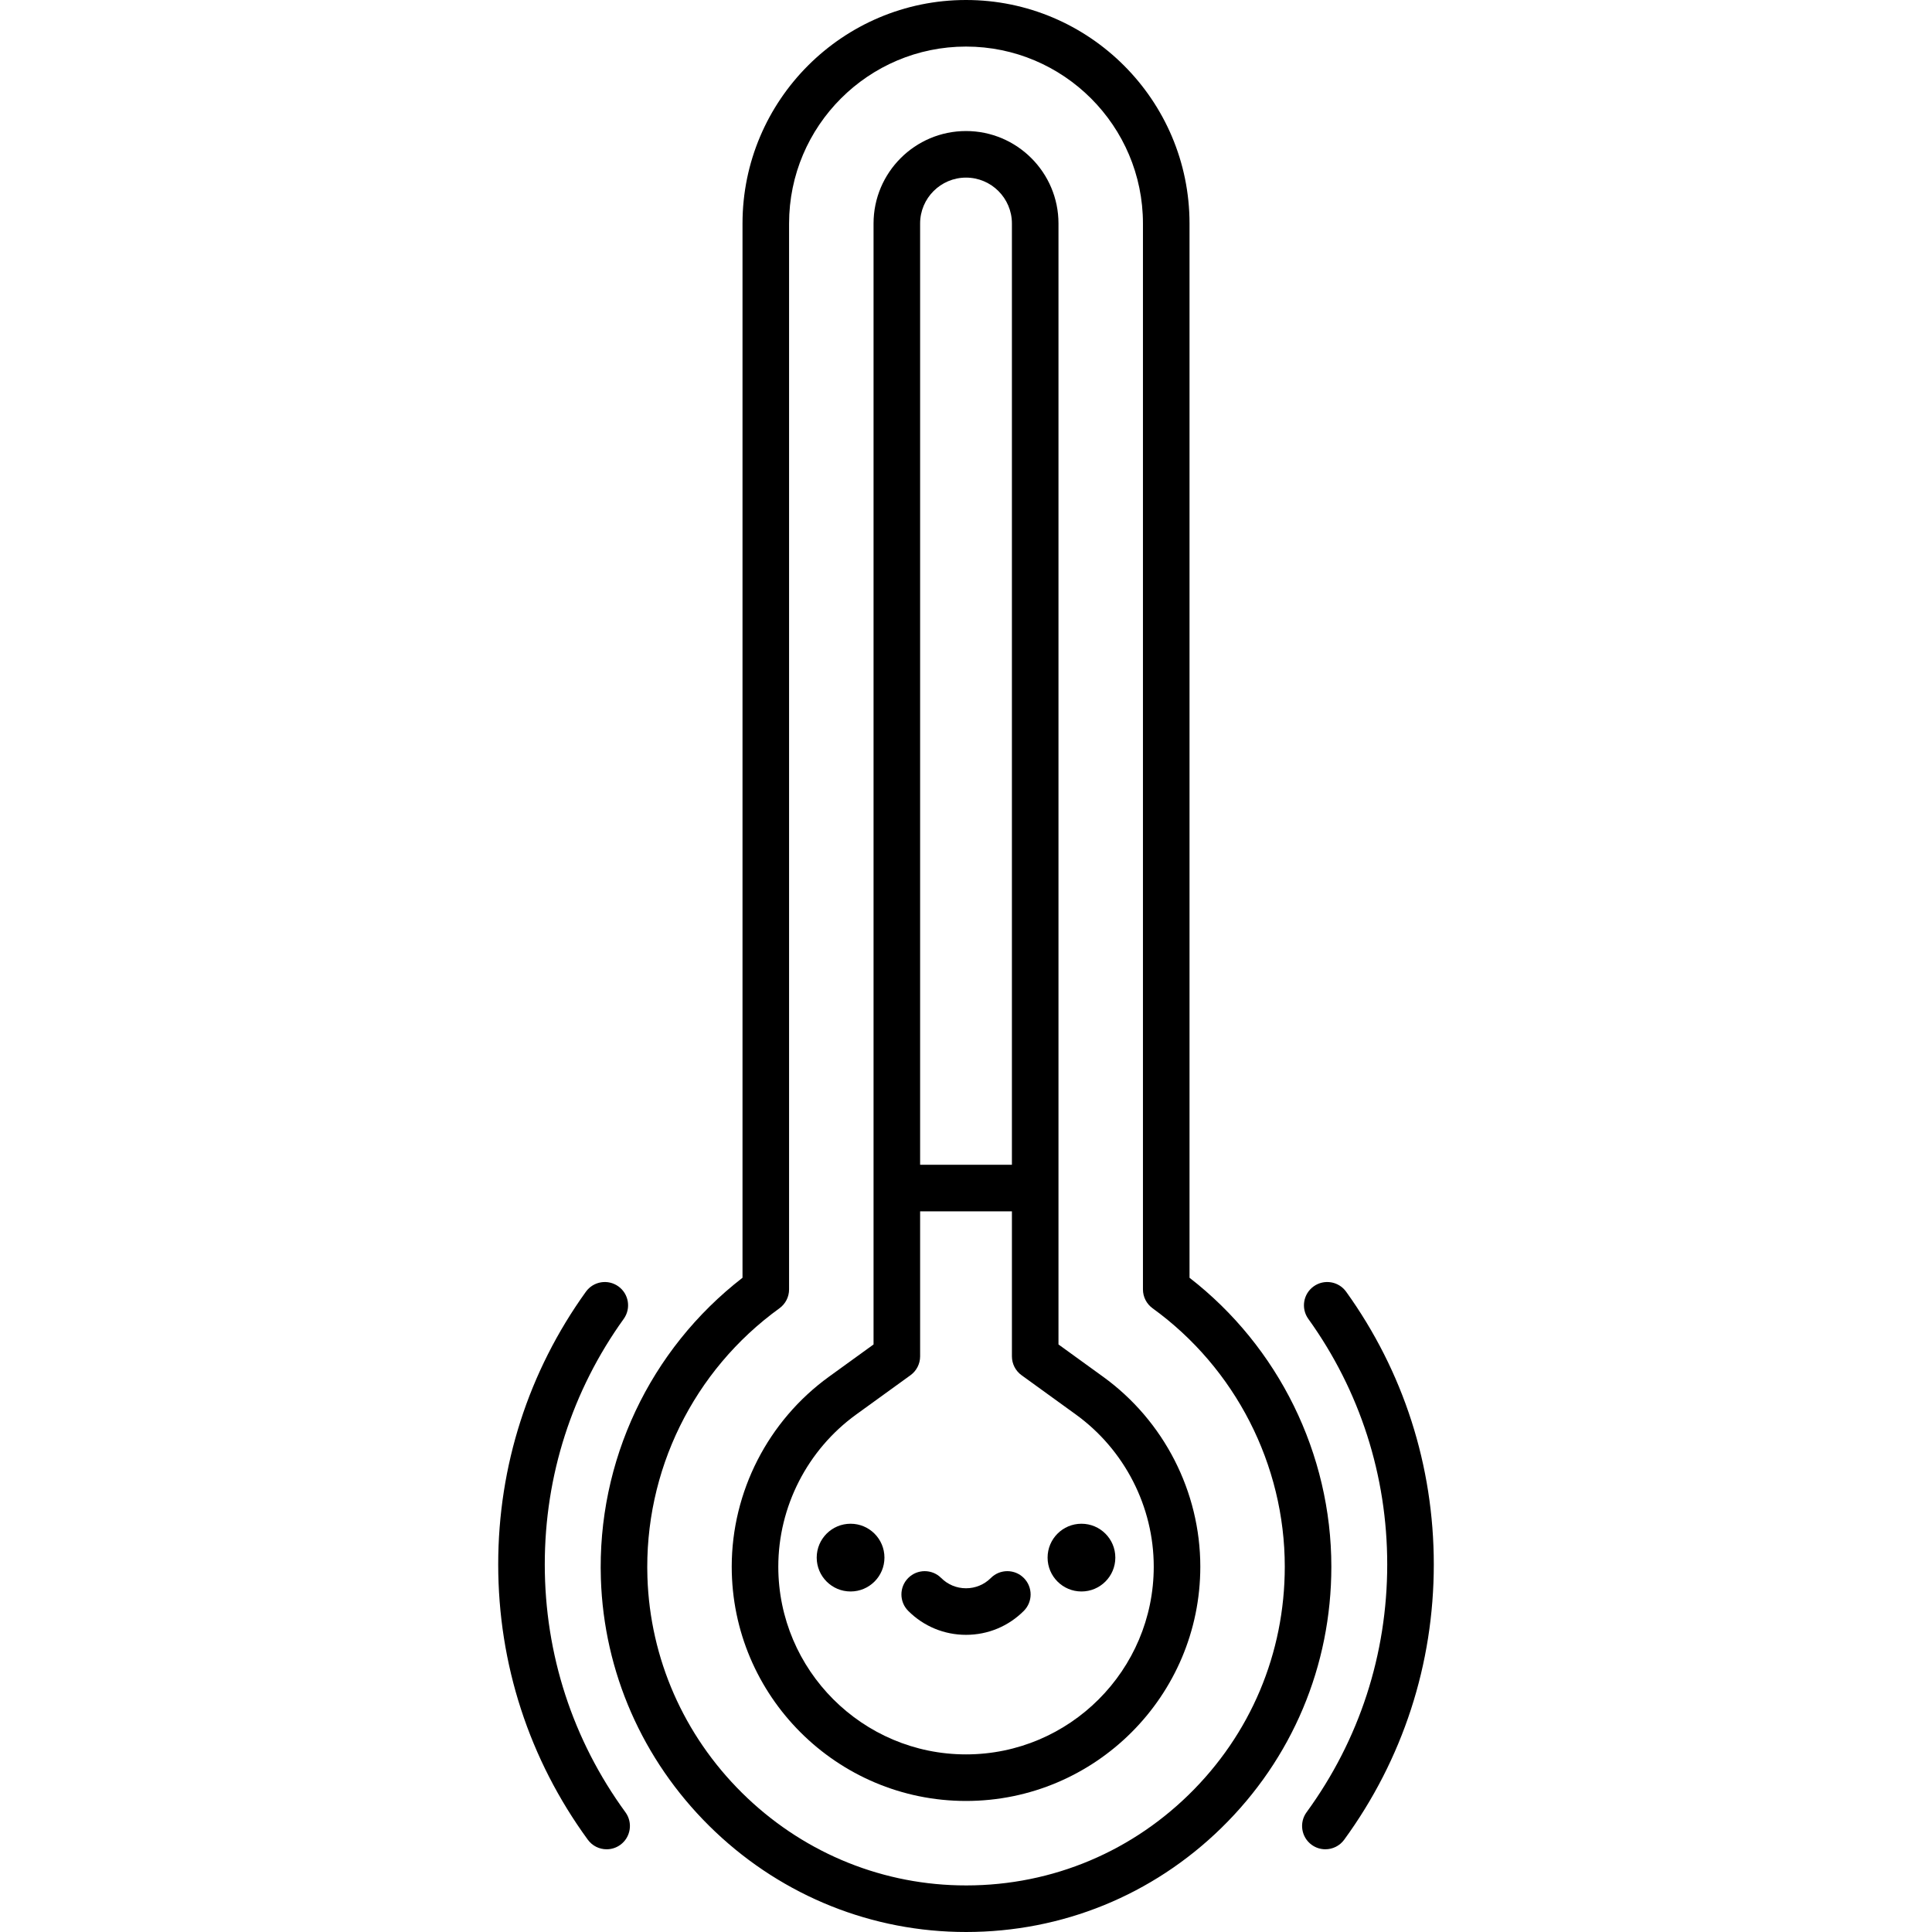
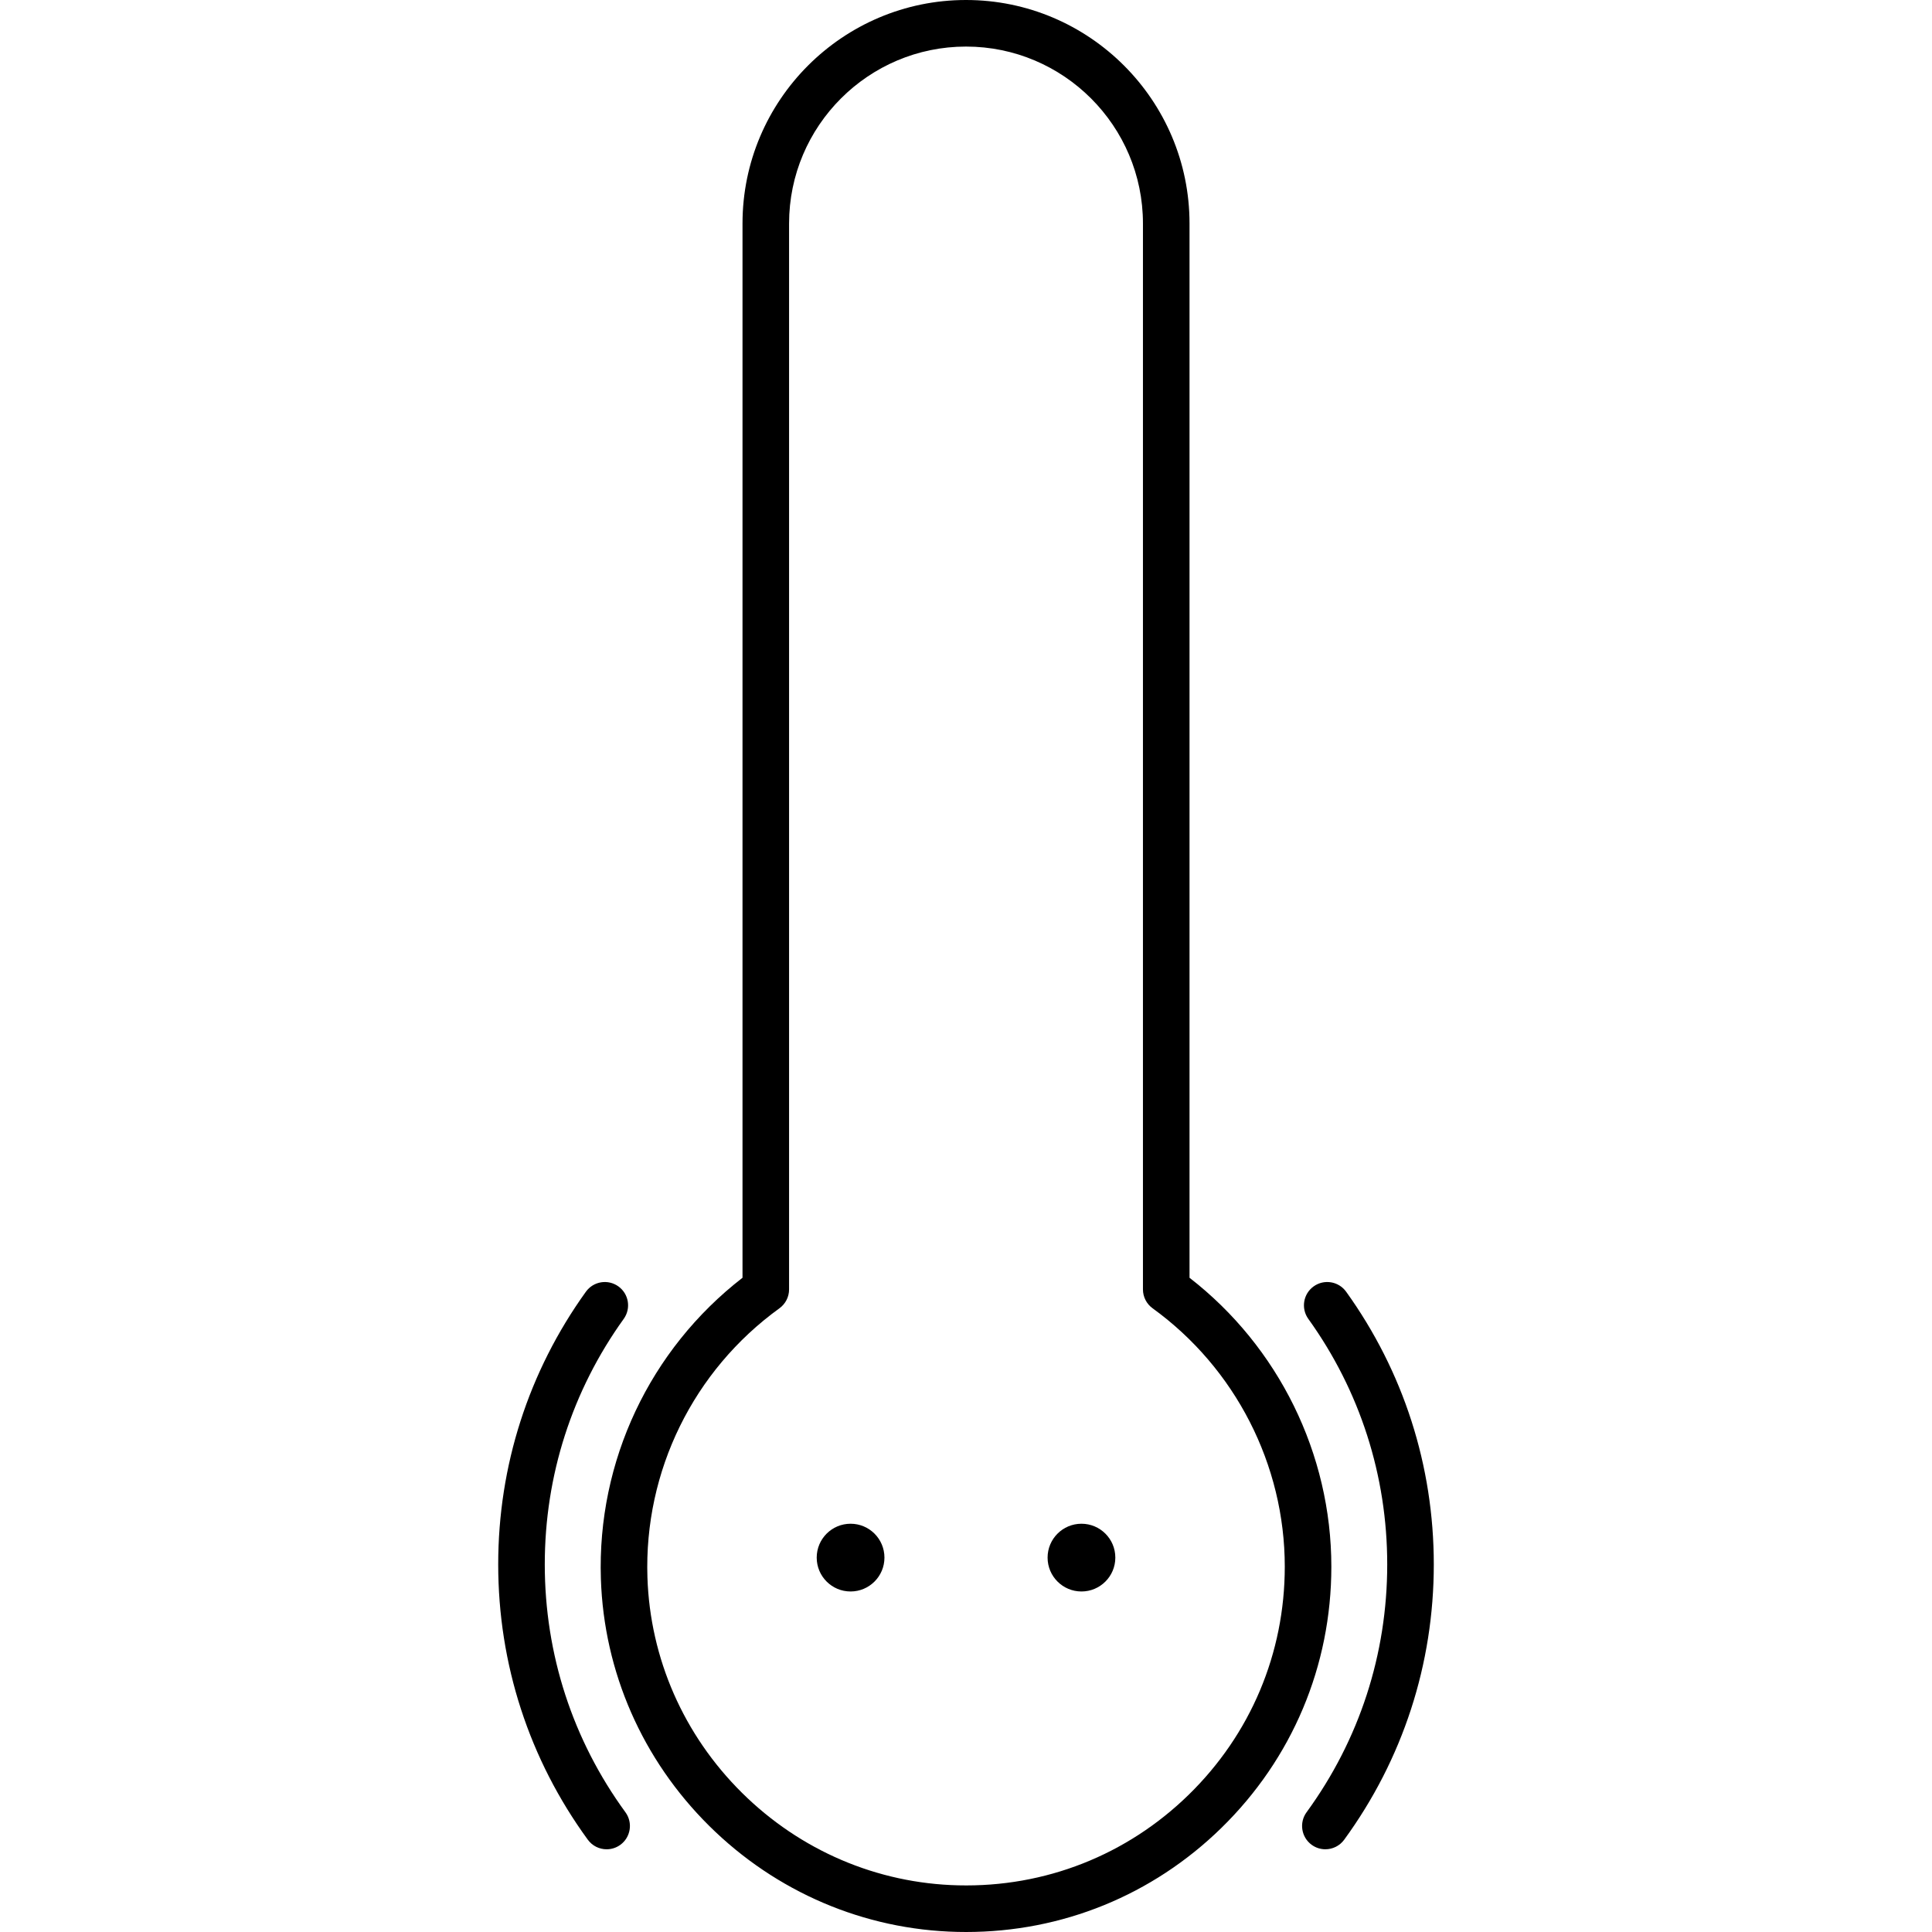
<svg xmlns="http://www.w3.org/2000/svg" fill="#000000" height="800px" width="800px" version="1.1" id="Capa_1" viewBox="0 0 456.349 456.349" xml:space="preserve">
  <g>
    <circle cx="200.911" cy="367.915" r="8" />
    <circle cx="255.447" cy="367.915" r="8" />
-     <path d="M234.048,372.727c-1.568,1.567-3.652,2.431-5.869,2.431s-4.302-0.864-5.87-2.432c-2.148-2.147-5.63-2.147-7.778,0   c-2.148,2.148-2.148,5.63,0,7.778c3.646,3.646,8.493,5.653,13.648,5.653s10.002-2.008,13.647-5.654c2.148-2.148,2.148-5.63,0-7.778   C239.678,370.578,236.196,370.579,234.048,372.727z" />
    <path d="M280.972,301.816V52.793C280.972,23.683,257.289,0,228.178,0c-29.11,0-52.793,23.683-52.793,52.793v249.022   c-21.897,16.957-34.356,43.326-33.453,71.109c0.715,21.996,9.799,42.72,25.58,58.354c15.779,15.633,36.586,24.527,58.589,25.045   c0.702,0.017,1.4,0.025,2.099,0.025c22.677-0.001,44.01-8.675,60.271-24.557c16.768-16.377,26.001-38.302,26.001-61.737   C314.472,343.414,302,318.117,280.972,301.816z M280.784,423.922c-14.625,14.284-33.966,21.896-54.424,21.404   c-19.182-0.452-37.332-8.216-51.106-21.863c-13.775-13.647-21.704-31.723-22.328-50.897c-0.815-25.073,10.841-48.827,31.182-63.543   c1.43-1.034,2.276-2.691,2.276-4.456V52.793c0-23.045,18.749-41.793,41.794-41.793c23.045,0,41.793,18.749,41.793,41.793v251.774   c0,1.765,0.847,3.422,2.276,4.456c19.551,14.145,31.224,36.96,31.224,61.031C303.472,390.502,295.415,409.632,280.784,423.922z" />
-     <path d="M260.553,325.19l-10.534-7.621V52.793c0-12.043-9.798-21.841-21.841-21.841s-21.841,9.798-21.841,21.841v264.776   l-10.534,7.621c-14.38,10.404-22.965,27.176-22.965,44.864c0,30.516,24.826,55.342,55.341,55.342s55.341-24.826,55.341-55.342   C283.52,352.365,274.934,335.594,260.553,325.19z M228.178,41.952c5.978,0,10.841,4.863,10.841,10.841v222.325h-21.683V52.793   C217.337,46.815,222.2,41.952,228.178,41.952z M228.179,414.396c-24.45,0-44.341-19.892-44.341-44.342   c0-14.17,6.883-27.61,18.414-35.952l12.81-9.268c1.429-1.034,2.276-2.691,2.276-4.456v-34.26h21.683v34.26   c0,1.765,0.847,3.422,2.276,4.456l12.81,9.268c11.53,8.342,18.414,21.782,18.414,35.952   C272.52,394.504,252.629,414.396,228.179,414.396z" />
    <path d="M128.679,369.521c0-20.974,6.447-41.026,18.645-57.989c1.773-2.466,1.212-5.903-1.254-7.676   c-2.464-1.773-5.902-1.212-7.676,1.254c-13.551,18.846-20.714,41.119-20.714,64.411c0,23.563,7.319,46.05,21.167,65.032   c1.077,1.476,2.75,2.259,4.448,2.259c1.125,0,2.259-0.344,3.237-1.057c2.454-1.791,2.992-5.231,1.202-7.685   C135.268,410.983,128.679,390.737,128.679,369.521z" />
    <path d="M317.966,305.111c-1.773-2.467-5.21-3.029-7.676-1.257c-2.467,1.772-3.03,5.209-1.257,7.676   c12.192,16.968,18.637,37.021,18.637,57.99c0,21.217-6.588,41.462-19.053,58.548c-1.79,2.454-1.252,5.895,1.202,7.685   c0.978,0.713,2.113,1.057,3.237,1.057c1.697,0,3.371-0.783,4.448-2.259c13.847-18.981,21.167-41.469,21.167-65.032   C338.669,346.234,331.51,323.962,317.966,305.111z" />
  </g>
</svg>